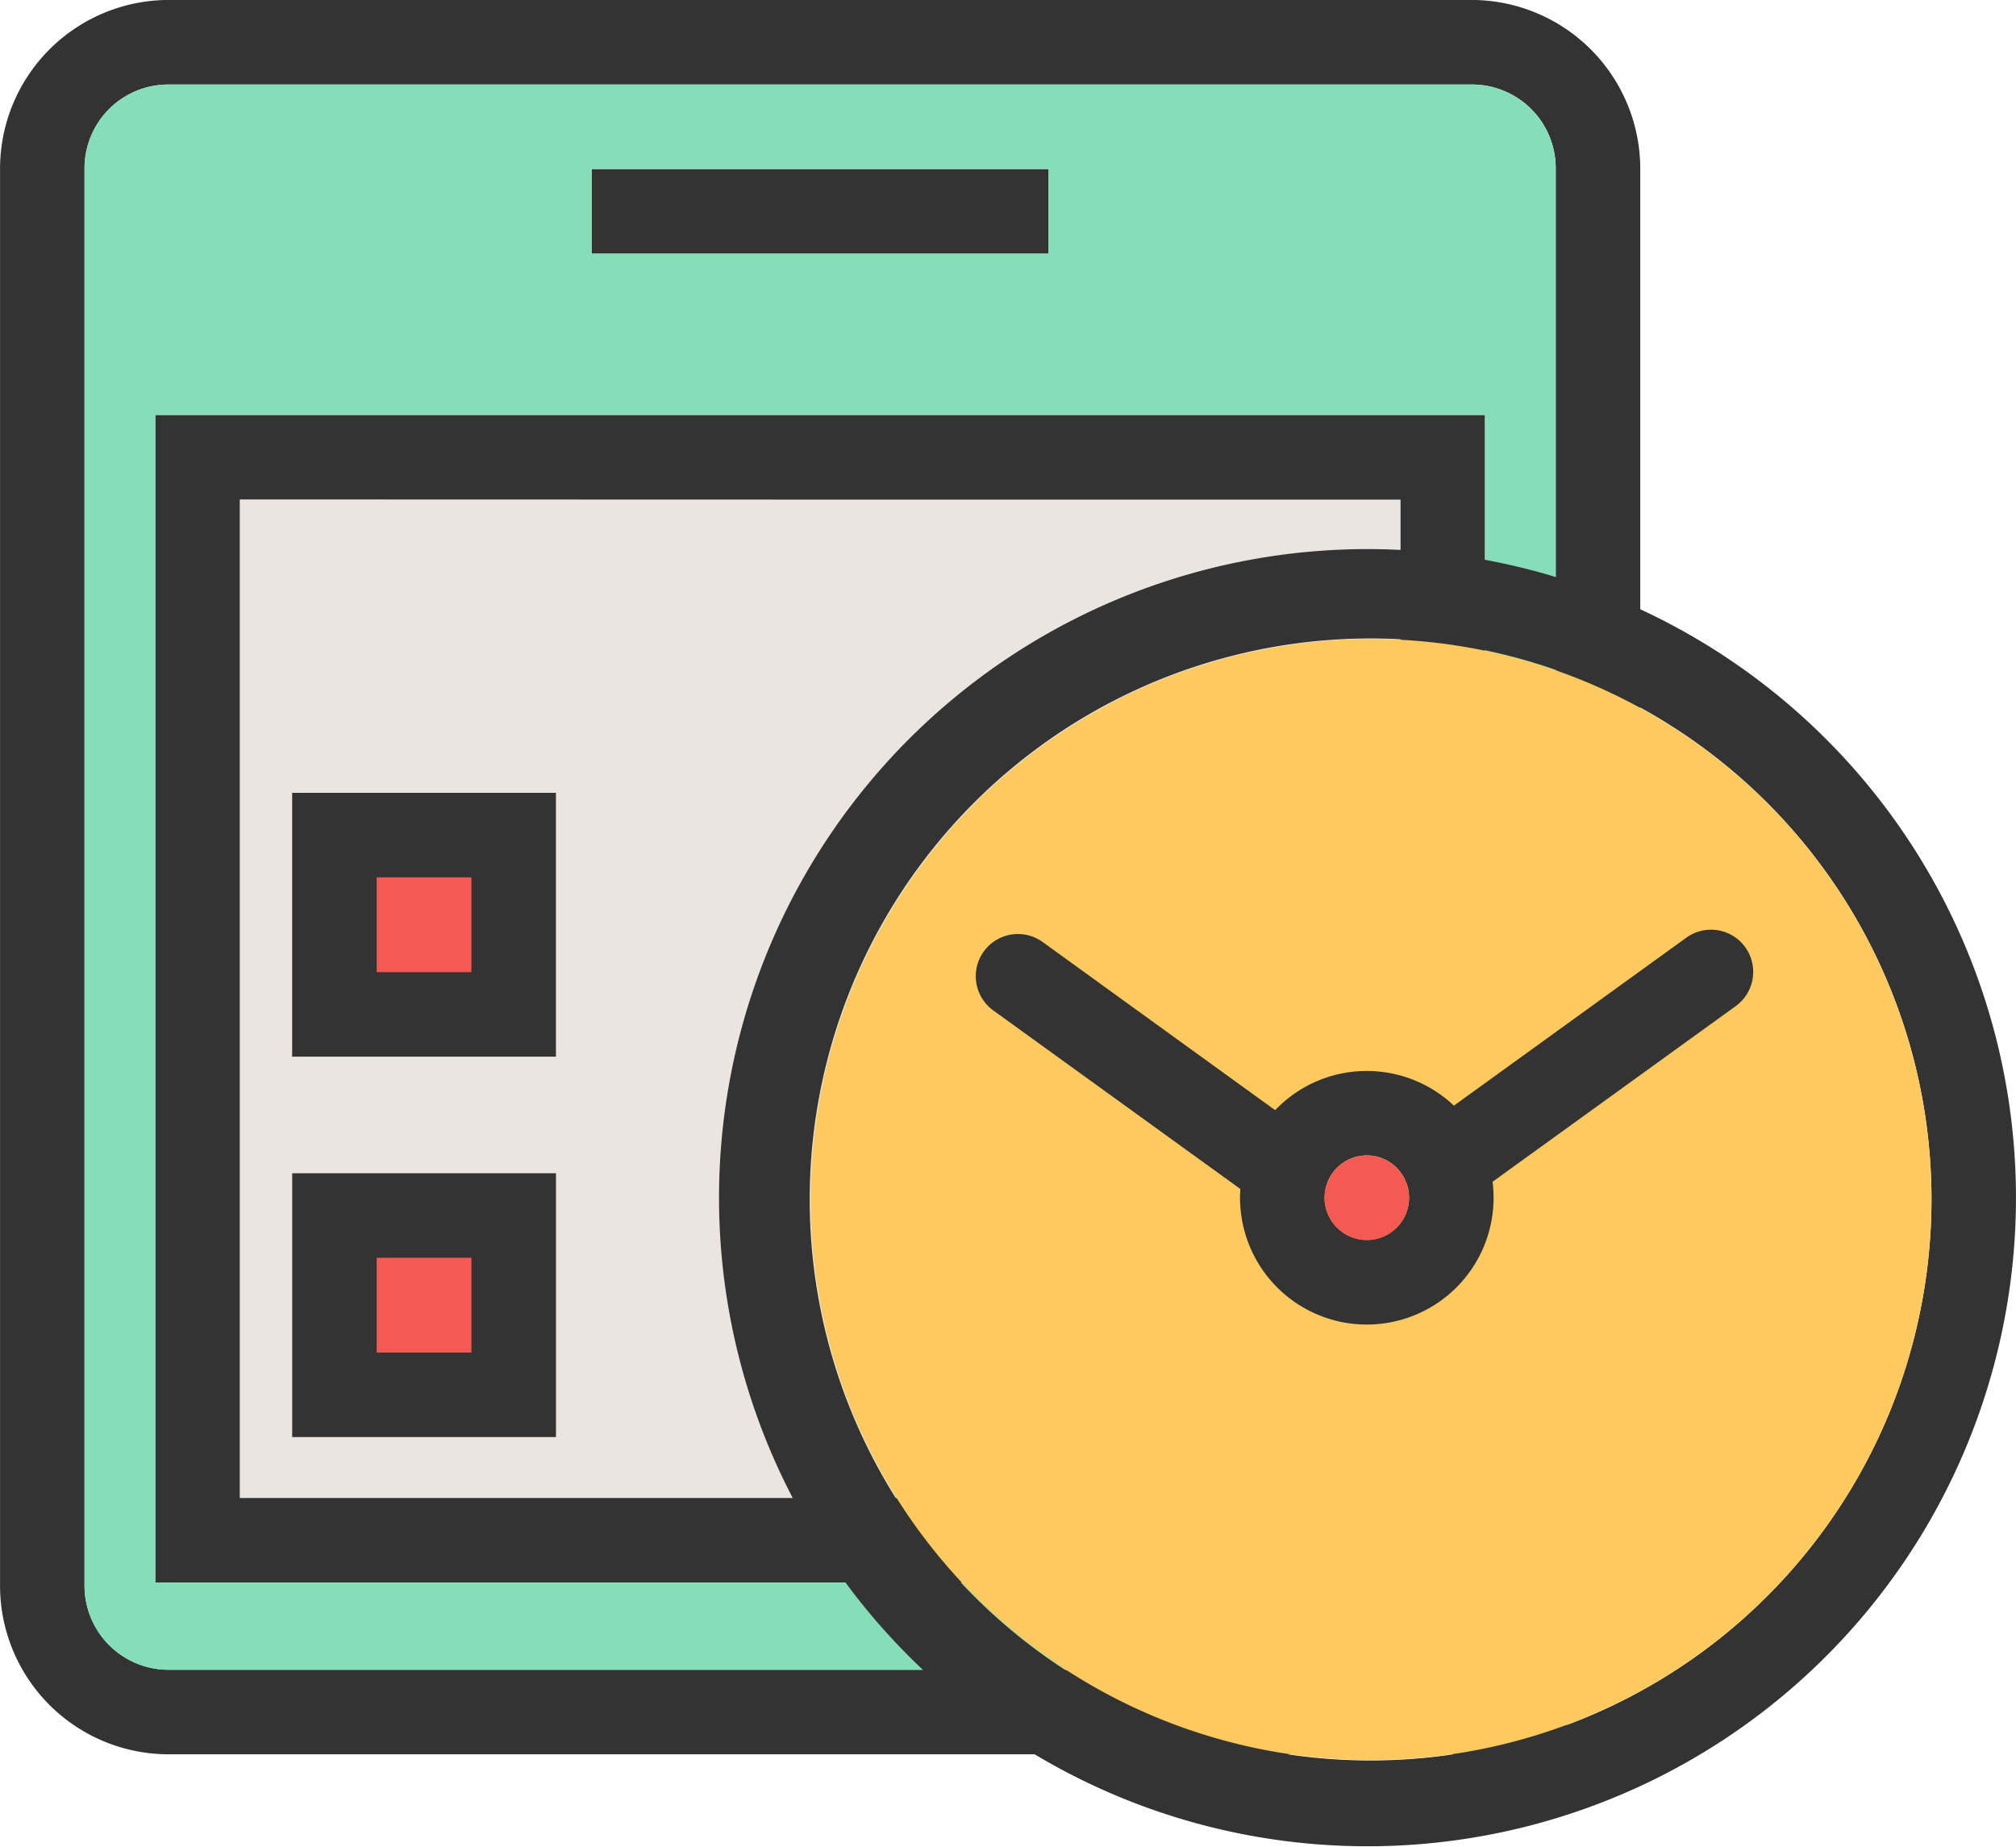
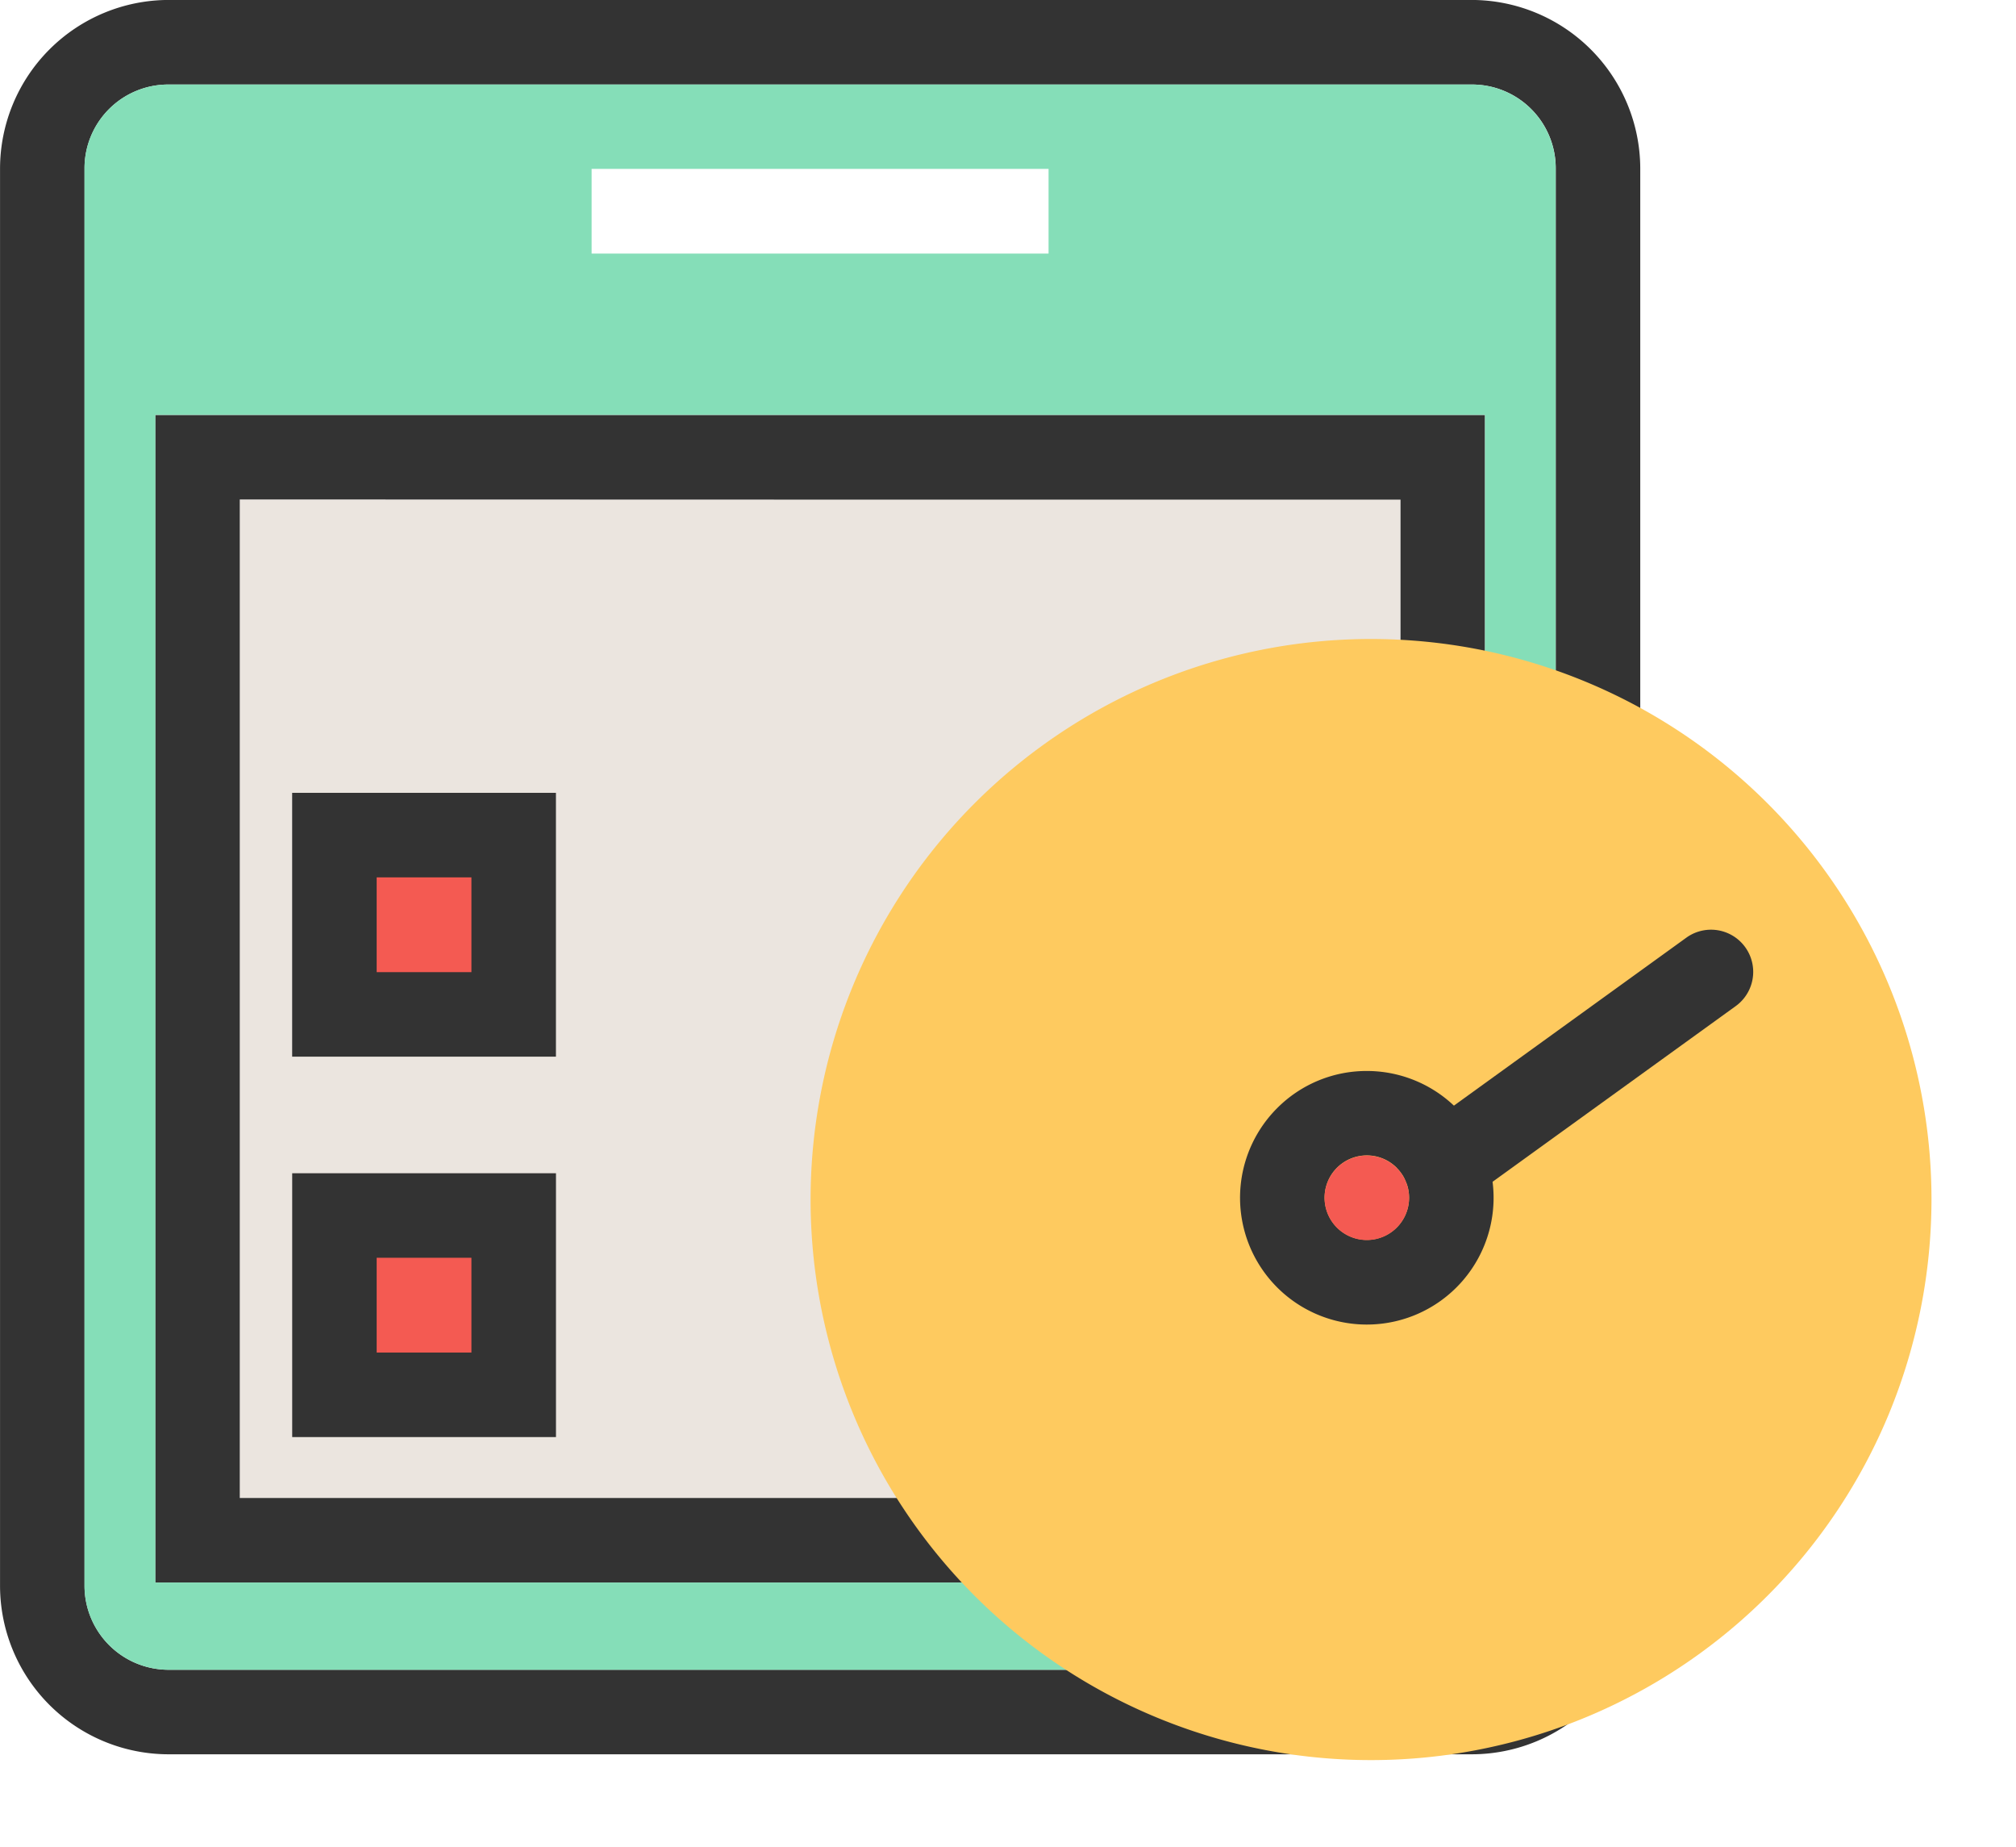
<svg xmlns="http://www.w3.org/2000/svg" width="50" height="45.795" viewBox="0 0 50 45.795">
  <g id="Group_4499" data-name="Group 4499" transform="translate(-7648.804 -1712.142)">
    <g id="Group_4498" data-name="Group 4498" transform="translate(7648.804 1712.142)">
      <g id="Group_4479" data-name="Group 4479" transform="translate(7.246 19.66)">
-         <path id="Path_22513" data-name="Path 22513" d="M7675.911,1782.846h5.495v6.542h-6.542v-6.542Zm3.4,2.1h-2.35v2.35h2.35Z" transform="translate(-7674.863 -1782.846)" fill="#333" />
-       </g>
+         </g>
      <g id="Group_4480" data-name="Group 4480" transform="translate(7.246 29.093)">
        <path id="Path_22514" data-name="Path 22514" d="M7675.911,1816.771h5.495v6.542h-6.542v-6.542Zm3.4,2.1h-2.35v2.35h2.35Z" transform="translate(-7674.863 -1816.771)" fill="#333" />
      </g>
      <g id="Group_4481" data-name="Group 4481" transform="translate(5.946 12.385)">
        <path id="Path_22515" data-name="Path 22515" d="M7684.583,1756.683h-14.394v24.762h28.788v-24.762Z" transform="translate(-7670.189 -1756.683)" fill="#ebe5df" fill-rule="evenodd" />
      </g>
      <g id="Group_4482" data-name="Group 4482" transform="translate(7.246 29.093)">
        <path id="Path_22516" data-name="Path 22516" d="M7675.911,1816.771h5.495v6.542h-6.542v-6.542Z" transform="translate(-7674.863 -1816.771)" fill="#333" fill-rule="evenodd" />
      </g>
      <g id="Group_4483" data-name="Group 4483" transform="translate(7.246 19.66)">
        <path id="Path_22517" data-name="Path 22517" d="M7681.405,1788.34v1.048h-6.542v-6.542h6.542v5.494Z" transform="translate(-7674.863 -1782.846)" fill="#333" fill-rule="evenodd" />
      </g>
      <g id="Group_4484" data-name="Group 4484" transform="translate(9.342 21.756)">
        <rect id="Rectangle_3329" data-name="Rectangle 3329" width="2.35" height="2.35" fill="#f45a52" />
      </g>
      <g id="Group_4485" data-name="Group 4485" transform="translate(9.342 31.189)">
        <rect id="Rectangle_3330" data-name="Rectangle 3330" width="2.35" height="2.35" fill="#f45a52" />
      </g>
      <g id="Group_4486" data-name="Group 4486" transform="translate(3.85 10.289)">
        <path id="Path_22518" data-name="Path 22518" d="M7694.583,1749.144H7662.65V1778.1h32.98v-28.955Zm-15.442,2.1h14.394V1776h-28.788V1751.24Z" transform="translate(-7662.65 -1749.144)" fill="#333" />
      </g>
      <g id="Group_4487" data-name="Group 4487" transform="translate(0)">
        <path id="Path_22519" data-name="Path 22519" d="M7669.145,1714.238h16.167a2.076,2.076,0,0,1,2.077,2.078v35.154a2.085,2.085,0,0,1-2.077,2.077h-32.334a2.085,2.085,0,0,1-2.077-2.077v-35.154a2.077,2.077,0,0,1,2.077-2.078Zm0,41.405h16.167a4.182,4.182,0,0,0,4.173-4.174v-35.154a4.188,4.188,0,0,0-4.173-4.174h-32.334a4.187,4.187,0,0,0-4.173,4.174v35.154a4.182,4.182,0,0,0,4.173,4.174Z" transform="translate(-7648.804 -1712.142)" fill="#333" />
      </g>
      <g id="Group_4488" data-name="Group 4488" transform="translate(14.673 4.192)">
-         <path id="Path_22520" data-name="Path 22520" d="M7712.908,1727.219h-11.334v2.1h11.334Z" transform="translate(-7701.574 -1727.219)" fill="#333" />
-       </g>
+         </g>
      <g id="Group_4489" data-name="Group 4489" transform="translate(2.096 2.096)">
        <path id="Path_22521" data-name="Path 22521" d="M7674.586,1719.681h16.167a2.077,2.077,0,0,1,2.077,2.078v35.154a2.084,2.084,0,0,1-2.077,2.077h-32.334a2.085,2.085,0,0,1-2.077-2.077v-35.154a2.077,2.077,0,0,1,2.077-2.078Zm0,37.147h16.491v-28.955H7658.1v28.955h16.49Zm0-32.955h5.667v-2.1H7668.92v2.1Z" transform="translate(-7656.343 -1719.681)" fill="#85deb8" fill-rule="evenodd" />
      </g>
      <g id="Group_4497" data-name="Group 4497" transform="translate(17.821 13.616)">
        <g id="Group_4490" data-name="Group 4490">
-           <path id="Path_22522" data-name="Path 22522" d="M7742.978,1777.2a13.911,13.911,0,1,0-1.057,5.357,13.968,13.968,0,0,0,1.057-5.357Zm.875-6.151a16.083,16.083,0,1,1-3.49-5.227A16.045,16.045,0,0,1,7743.853,1771.05Z" transform="translate(-7712.895 -1761.111)" fill="#333" />
-         </g>
+           </g>
        <g id="Group_4491" data-name="Group 4491" transform="translate(2.096 2.096)">
          <path id="Path_22523" data-name="Path 22523" d="M7748.42,1782.643a13.9,13.9,0,1,0-1.057,5.357A13.975,13.975,0,0,0,7748.42,1782.643Z" transform="translate(-7720.433 -1768.65)" fill="#feca5f" fill-rule="evenodd" />
        </g>
        <g id="Group_4496" data-name="Group 4496" transform="translate(6.382 9.442)">
          <g id="Group_4492" data-name="Group 4492" transform="translate(6.553 3.499)">
            <path id="Path_22524" data-name="Path 22524" d="M7762.559,1807.652a3.144,3.144,0,1,1-2.224.921,3.131,3.131,0,0,1,2.224-.921Zm.741,2.4a1.048,1.048,0,1,0,.307.741A1.042,1.042,0,0,0,7763.3,1810.055Z" transform="translate(-7759.415 -1807.652)" fill="#333" />
          </g>
          <g id="Group_4493" data-name="Group 4493" transform="translate(10.581)">
            <path id="Path_22525" data-name="Path 22525" d="M7782.161,1796.959a1.044,1.044,0,0,0-1.22-1.7l-6.608,4.774a1.044,1.044,0,0,0,1.22,1.7Z" transform="translate(-7773.899 -1795.067)" fill="#333" />
          </g>
          <g id="Group_4494" data-name="Group 4494" transform="translate(0 0.102)">
-             <path id="Path_22526" data-name="Path 22526" d="M7737.5,1795.631a1.044,1.044,0,0,0-1.22,1.7l6.608,4.774a1.044,1.044,0,1,0,1.22-1.695Z" transform="translate(-7735.846 -1795.434)" fill="#333" />
-           </g>
+             </g>
          <g id="Group_4495" data-name="Group 4495" transform="translate(8.649 5.596)">
            <path id="Path_22527" data-name="Path 22527" d="M7769.049,1816.239a1.048,1.048,0,1,0-.307.741A1.043,1.043,0,0,0,7769.049,1816.239Z" transform="translate(-7766.954 -1815.191)" fill="#f45a52" fill-rule="evenodd" />
          </g>
        </g>
      </g>
    </g>
  </g>
</svg>